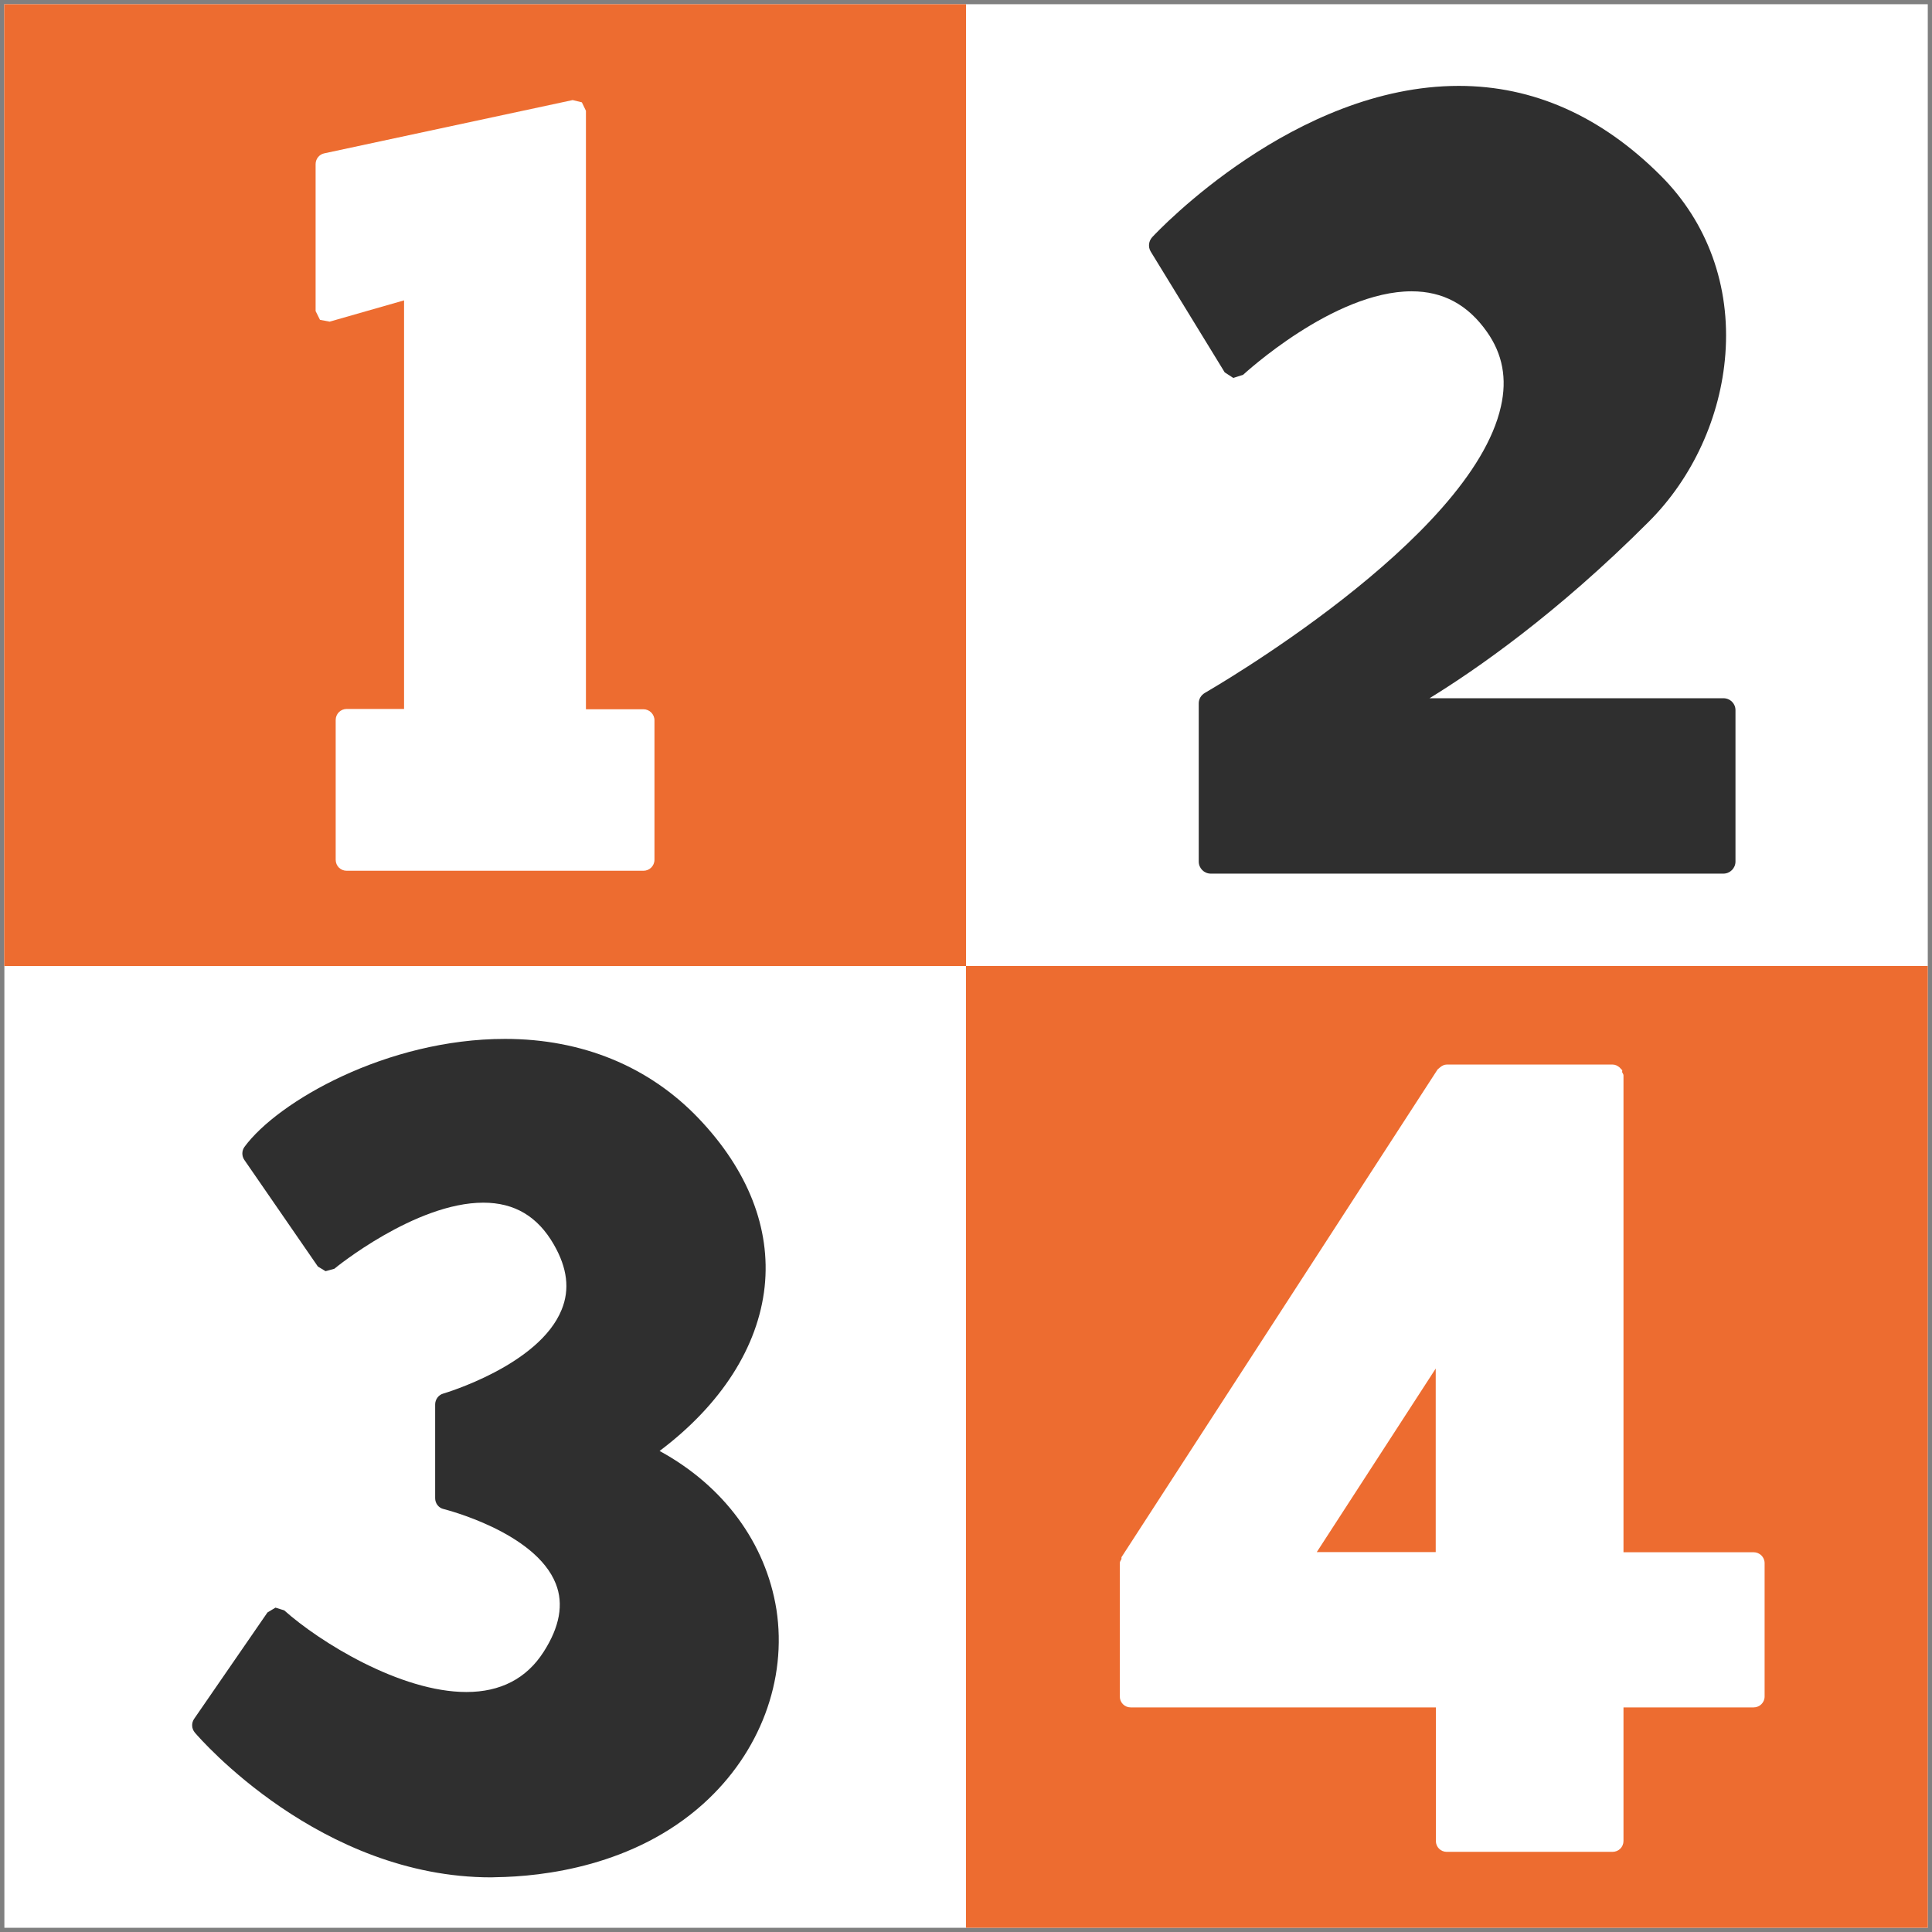
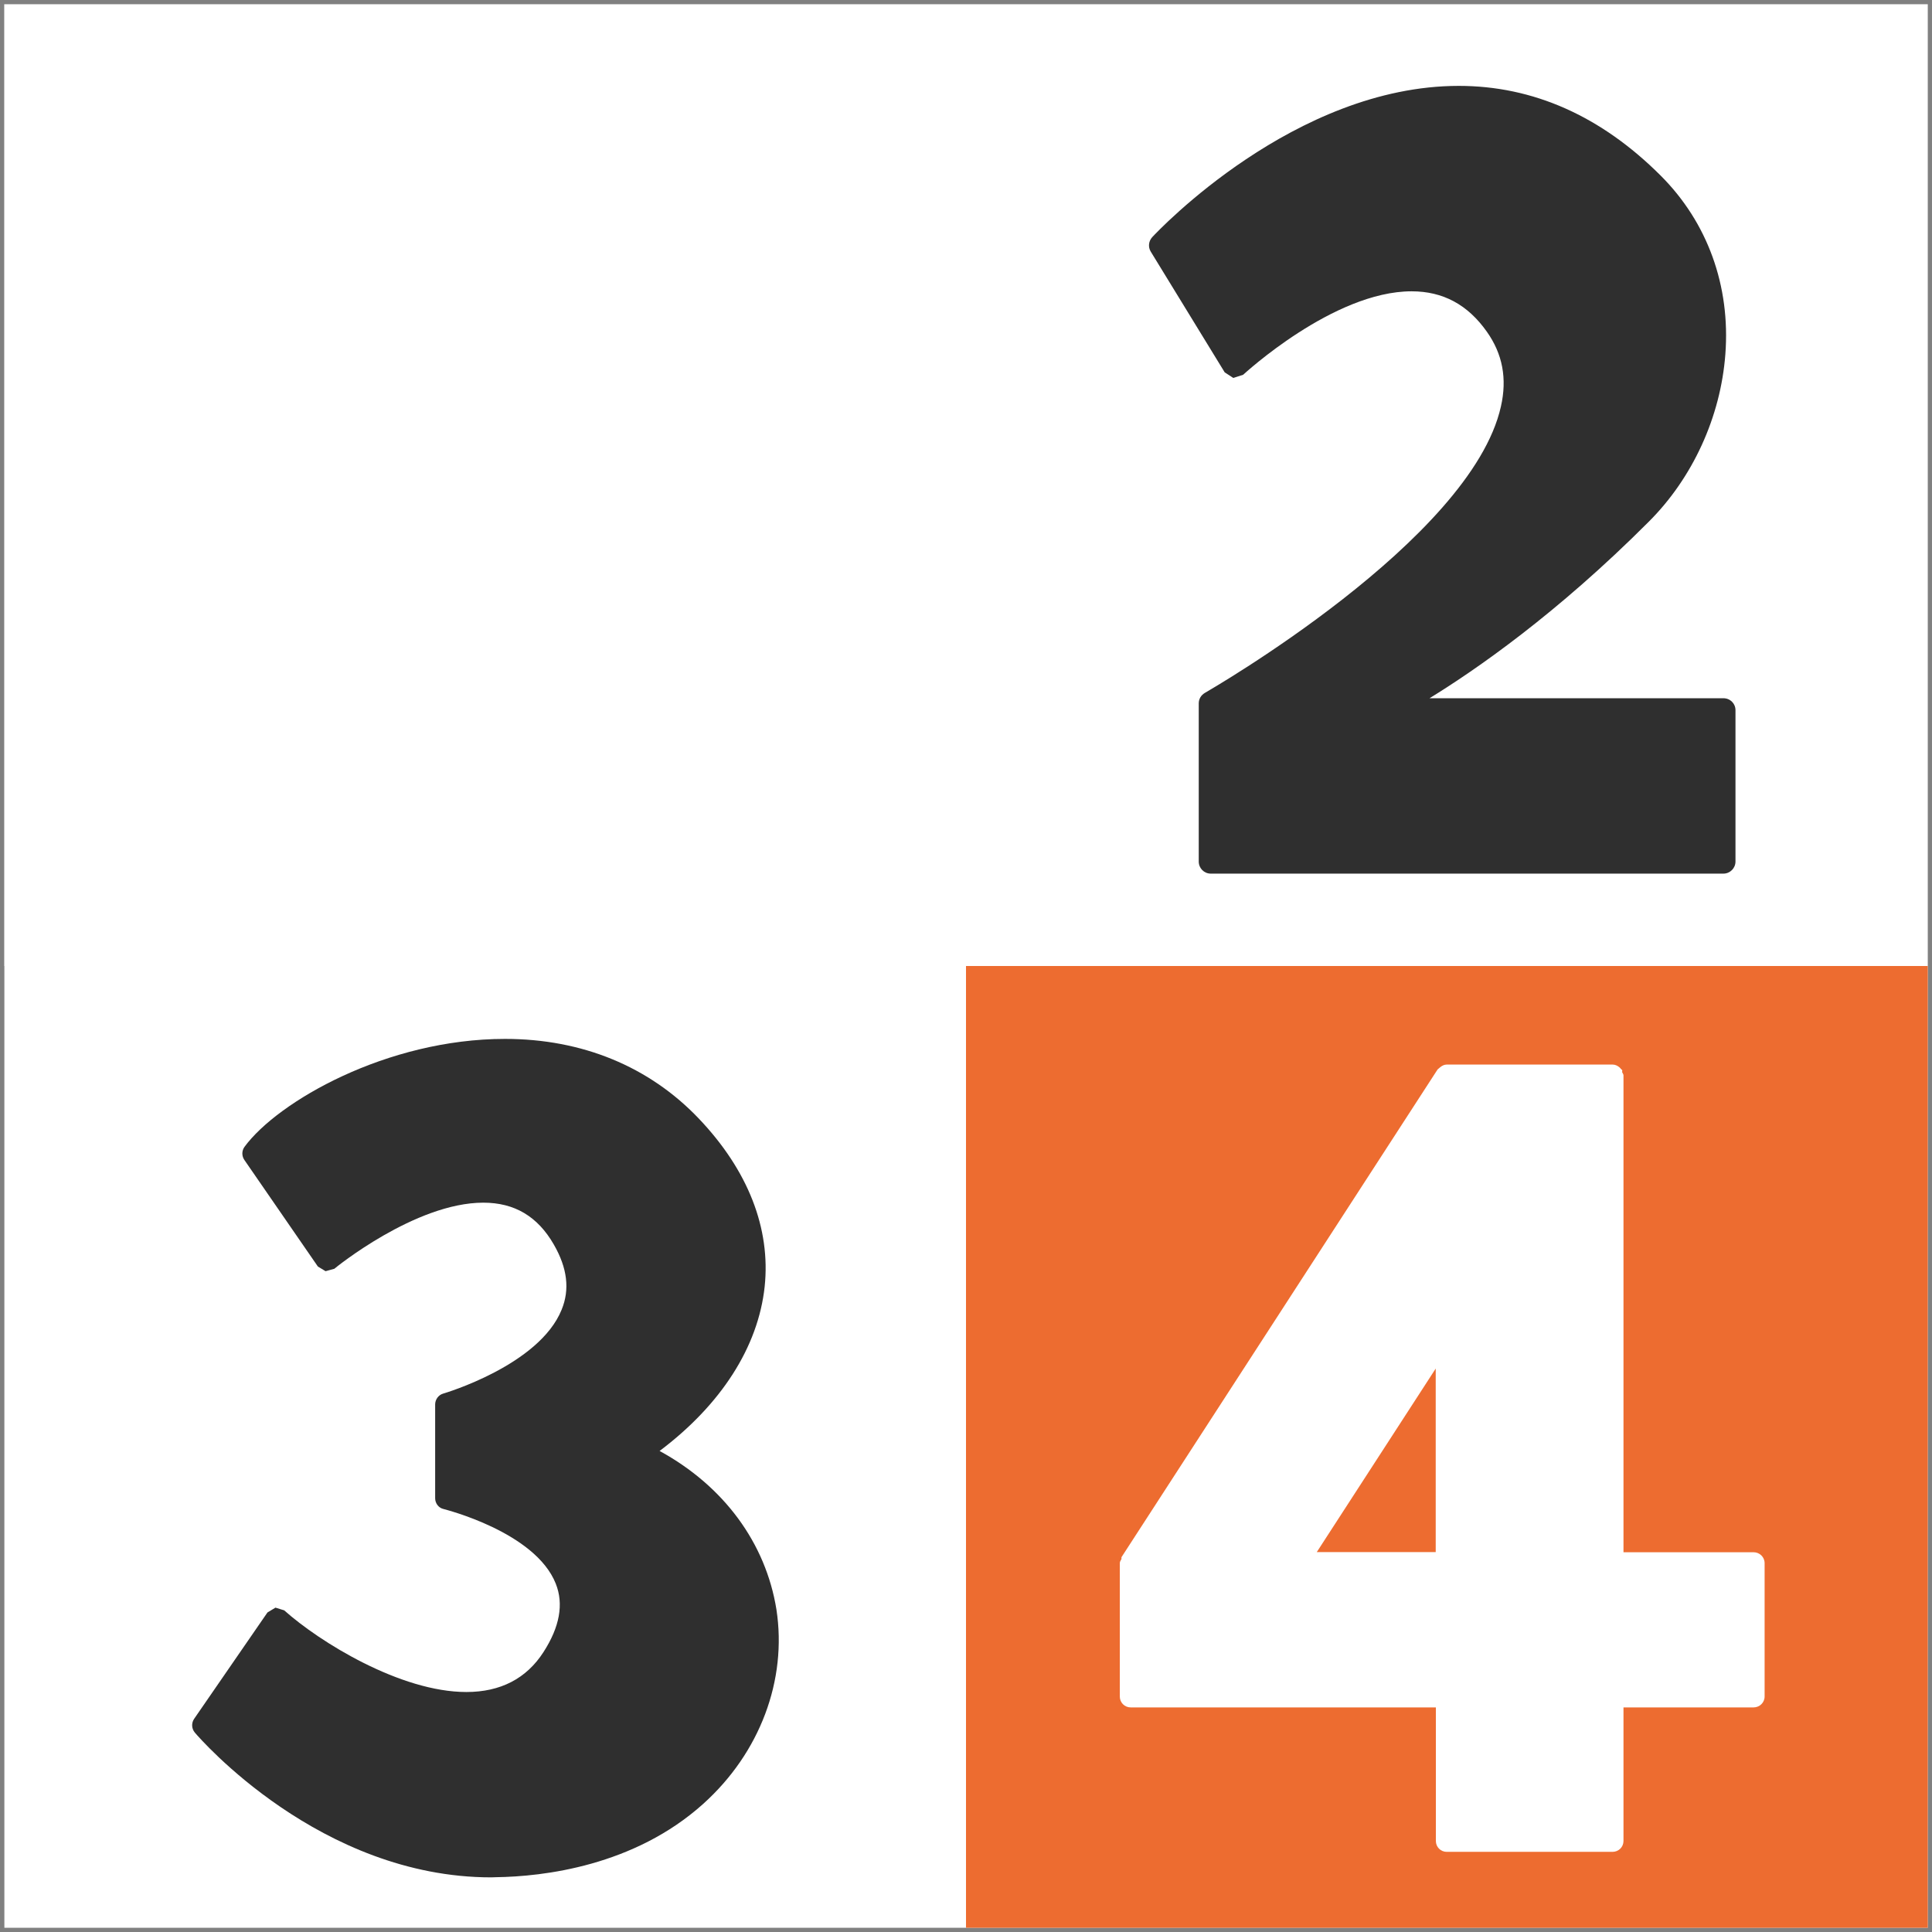
<svg xmlns="http://www.w3.org/2000/svg" version="1.1" id="レイヤー_1" x="0px" y="0px" width="128px" height="128px" viewBox="0 0 128 128" enable-background="new 0 0 128 128" xml:space="preserve">
  <rect x="0" y="0" width="128" height="128" fill="#808080" stroke="none" />
  <g>
    <rect x="0.28" y="0.28" fill="#FFFFFF" width="63.72" height="63.72" />
    <rect x="64" y="64" fill="#FFFFFF" width="63.72" height="63.72" />
    <g>
      <rect x="0.29" y="64" fill="#FFFFFF" width="63.71" height="63.72" />
      <rect x="64" y="0.28" fill="#FFFFFF" width="63.72" height="63.72" />
-       <path fill="#ED6C30" d="M0.28,0.28V64H64V0.28H0.28z M43.36,56.96c0,0.41-0.33,0.73-0.73,0.73H22.97c-0.41,0-0.73-0.32-0.73-0.73    V47.7c0-0.4,0.32-0.73,0.73-0.73h3.8V19.9l-4.93,1.41l-0.64-0.12l-0.29-0.58v-9.74c0-0.34,0.24-0.64,0.57-0.71l16.46-3.53    l0.61,0.15l0.27,0.56v39.65h3.81c0.4,0,0.73,0.33,0.73,0.73V56.96z" />
      <path fill="#ED6C30" d="M64,64v63.72h63.72V64H64z M116.91,112.4c0,0.4-0.33,0.72-0.73,0.72h-8.62v8.85c0,0.4-0.32,0.72-0.73,0.72    H95.85c-0.4,0-0.72-0.32-0.72-0.72v-8.85H74.91c-0.4,0-0.72-0.32-0.72-0.72v-8.84c0-0.11,0.07-0.18,0.11-0.27v-0.12l20.94-32.31    c0.02-0.03,0.05-0.04,0.08-0.07c0.03-0.03,0.05-0.05,0.08-0.07c0.13-0.11,0.28-0.19,0.45-0.19h10.99c0.18,0,0.33,0.08,0.46,0.19    c0.04,0.03,0.06,0.06,0.08,0.09c0.03,0.04,0.08,0.06,0.1,0.1l-0.01,0.12c0.03,0.08,0.09,0.13,0.09,0.22v31.59h8.62    c0.4,0,0.73,0.32,0.73,0.72V112.4z" />
      <polygon fill="#ED6C30" points="95.12,102.83 95.12,90.67 87.24,102.83   " />
      <path fill="#2F2F2F" d="M81.14,24.67l0.57,0.37l0.65-0.21c0.06-0.05,5.98-5.53,11.16-5.53c2.08,0,3.72,0.88,4.99,2.68    c1.04,1.47,1.35,3.1,0.93,4.95C97.46,35.79,80,45.8,79.82,45.91c-0.25,0.15-0.4,0.4-0.4,0.69v10.48c0,0.44,0.35,0.8,0.8,0.8h33.96    c0.44,0,0.8-0.36,0.8-0.8V47.05c0-0.44-0.35-0.79-0.8-0.79H94.71c3.06-1.88,8.43-5.59,14.52-11.69c2.92-2.91,4.77-6.96,5.08-11.11    c0.34-4.52-1.18-8.72-4.28-11.82c-3.95-3.95-8.45-5.95-13.38-5.95c-10.87,0-19.93,9.61-20.31,10.02c-0.24,0.26-0.29,0.65-0.1,0.96    L81.14,24.67z" />
      <path fill="#2F2F2F" d="M43.7,96.13c4.08-3.07,6.53-6.89,6.96-10.88c0.41-3.86-1.1-7.72-4.37-11.15    c-3.28-3.44-7.72-5.27-12.83-5.27c-7.85,0-15.06,4.16-17.26,7.15c-0.19,0.26-0.19,0.61-0.01,0.87l4.87,7.06l0.51,0.31l0.58-0.16    c0.05-0.05,5.36-4.38,9.87-4.38c2.07,0,3.6,0.91,4.67,2.77c0.9,1.56,1.07,2.98,0.52,4.32c-1.49,3.69-7.78,5.54-7.85,5.56    c-0.31,0.09-0.53,0.39-0.53,0.72v6.21c0,0.34,0.23,0.65,0.57,0.72c0.06,0.02,6.06,1.51,7.42,4.94c0.54,1.35,0.26,2.87-0.81,4.53    c-1.13,1.76-2.85,2.65-5.11,2.65c-4.37,0-9.72-3.31-12.07-5.41l-0.58-0.18l-0.53,0.32l-4.86,7.05c-0.19,0.28-0.17,0.65,0.05,0.91    c0.33,0.39,8.31,9.59,19.64,9.59l0.28-0.01c3.17-0.04,9.18-0.74,13.76-4.86c3.76-3.38,5.57-8.2,4.85-12.88    C50.73,102.22,47.95,98.45,43.7,96.13z" />
    </g>
    <g>
      <path d="M32.53,123.63v-0.01l0,0V123.63z" />
    </g>
  </g>
</svg>